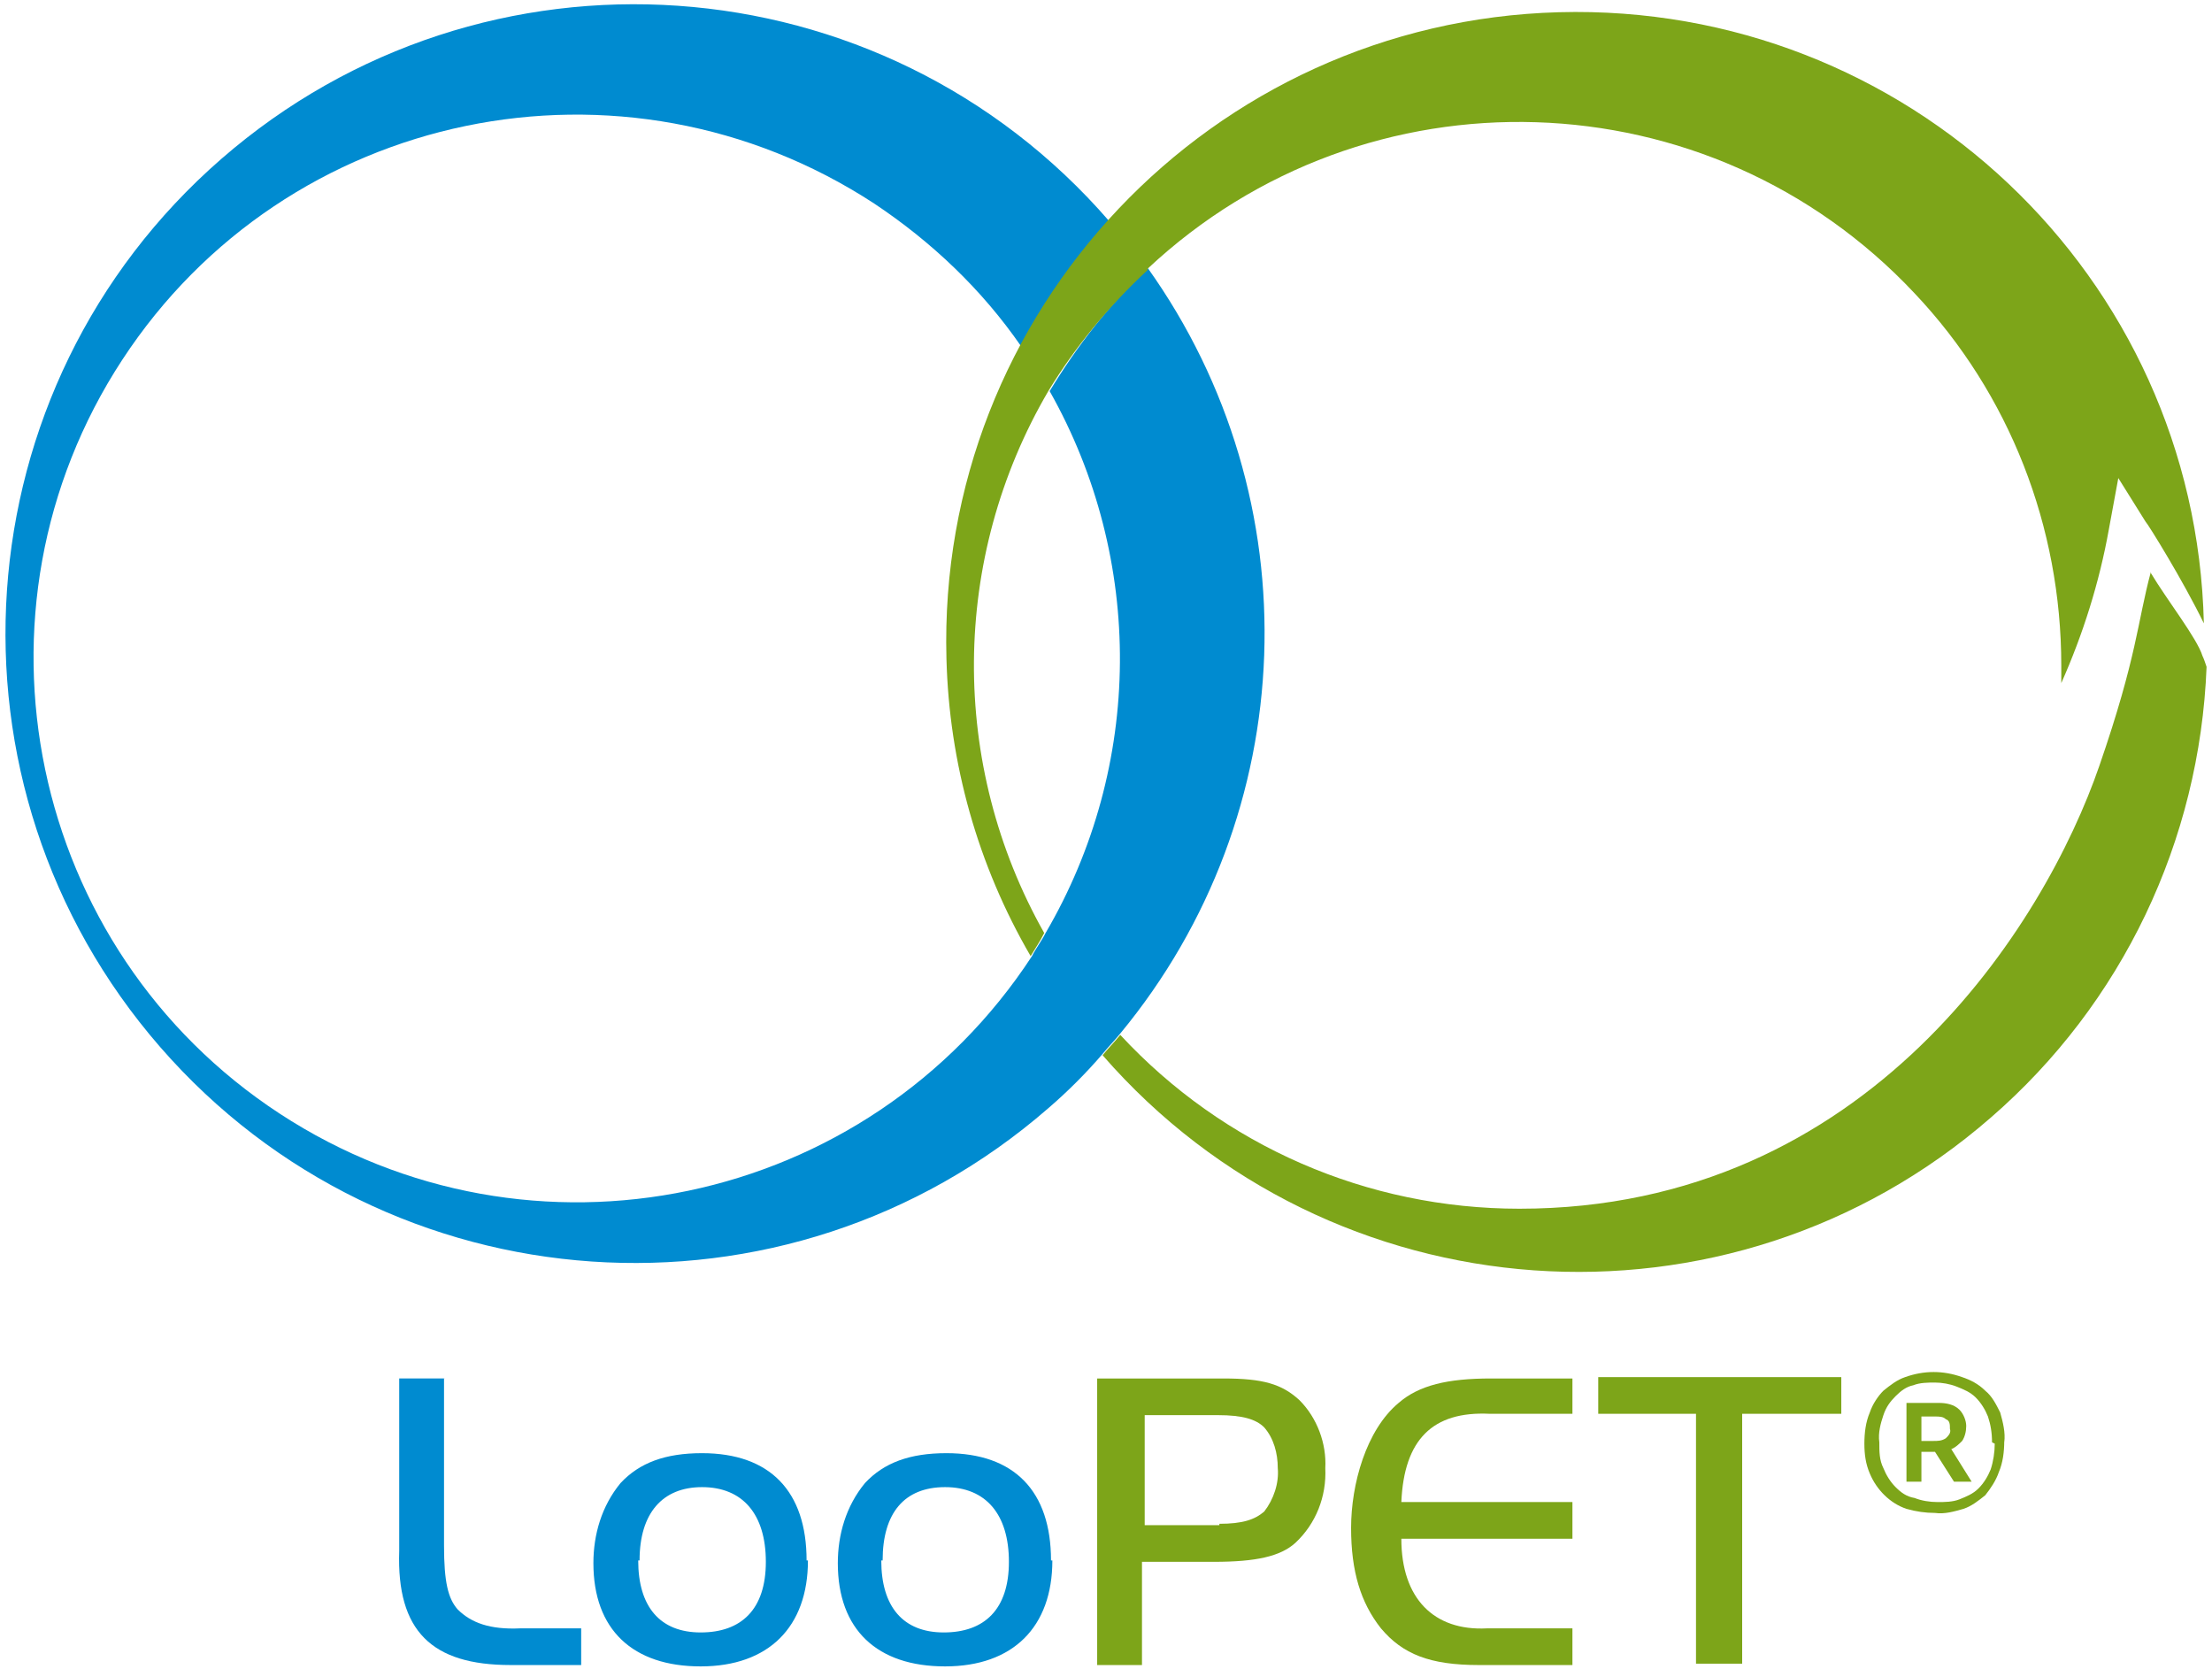
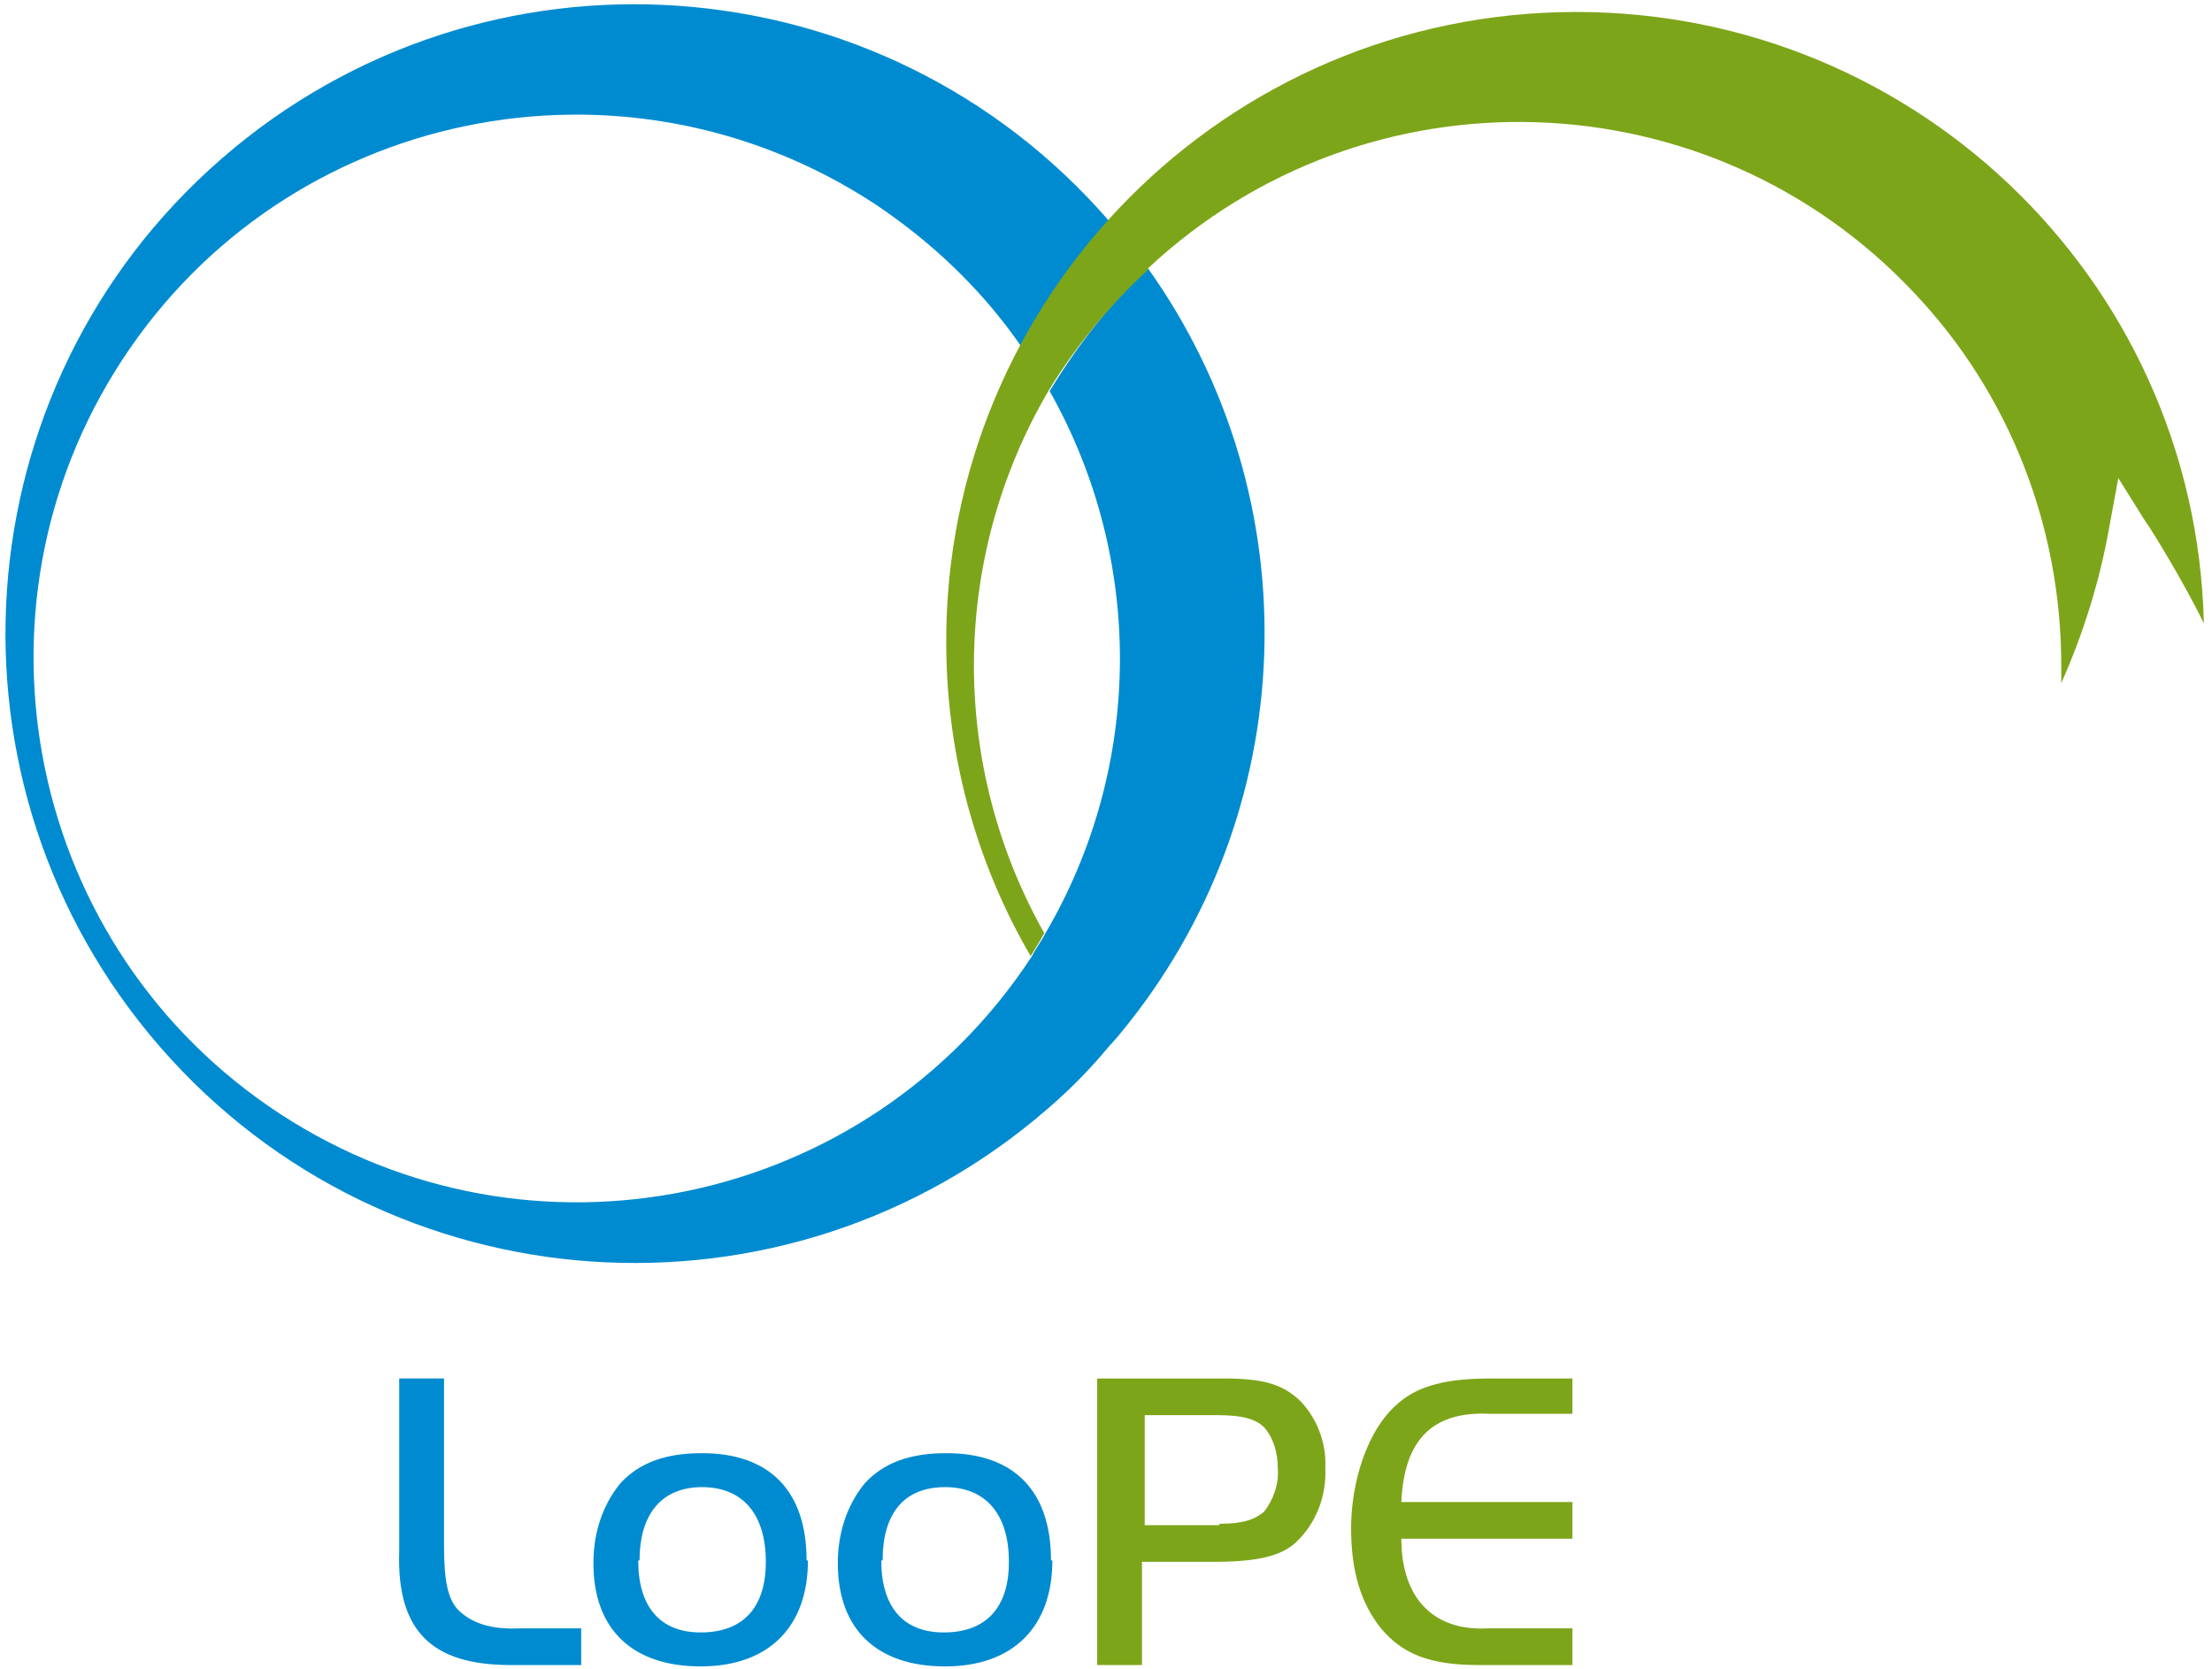
<svg xmlns="http://www.w3.org/2000/svg" id="Ebene_1" viewBox="0 0 162.9 122.9">
  <defs>
    <style>      .st0 {        fill: none;      }      .st1 {        fill: #008bd0;      }      .st2 {        fill: #7da519;      }    </style>
  </defs>
  <g id="LoopPET_RGB">
    <g id="Gruppe_25">
      <path id="Pfad_12" class="st1" d="M32.7,101.5v12.3c0,2.7.3,3.9,1,4.7,1,1,2.4,1.5,4.6,1.4h4.5v2.7h-5.2c-5.8,0-8.4-2.5-8.2-8.4v-12.7h3.4Z" />
      <path id="Pfad_13" class="st1" d="M59.5,114.9c0,4.9-2.9,7.8-7.9,7.8s-7.9-2.7-7.9-7.6c0-2.1.6-4.2,2-5.9,1.4-1.5,3.3-2.2,6-2.2,5,0,7.7,2.8,7.7,7.9ZM47,114.9c0,3.4,1.6,5.3,4.6,5.3s4.8-1.7,4.8-5.2-1.7-5.5-4.7-5.5c-2.9,0-4.6,1.9-4.6,5.4h0Z" />
      <path id="Pfad_14" class="st1" d="M77.5,114.9c0,4.9-2.9,7.8-7.9,7.8s-7.9-2.7-7.9-7.6c0-2.1.6-4.2,2-5.9,1.4-1.5,3.3-2.2,6-2.2,5,0,7.7,2.8,7.7,7.9ZM64.9,114.9c0,3.4,1.6,5.3,4.6,5.3s4.8-1.7,4.8-5.2-1.7-5.5-4.7-5.5c-3,0-4.6,1.9-4.6,5.4h0Z" />
      <path id="Pfad_15" class="st2" d="M84.2,122.6h-3.4v-21.1h9.3c2.9,0,4.3.4,5.6,1.6,1.3,1.3,2,3.2,1.9,5,.1,2.1-.7,4.1-2.2,5.5-1.1,1-2.9,1.4-6,1.4h-5.3v7.6h0ZM89.8,112.2c1.7,0,2.6-.3,3.3-.9.7-.9,1.1-2.1,1-3.2,0-1.1-.3-2.2-1-3-.6-.6-1.6-.9-3.4-.9h-5.4v8.1h5.5Z" />
      <path id="Pfad_16" class="st2" d="M115.8,104.1h-6.1c-4.2-.2-6.3,1.9-6.5,6.5h12.6v2.7h-12.6c0,4.4,2.4,6.8,6.3,6.6h6.3v2.7h-6.9c-3.6,0-5.6-.8-7.2-2.7-1.5-1.9-2.2-4.2-2.2-7.4s1.1-7.2,3.5-9.2c1.5-1.3,3.6-1.8,6.8-1.8h6v2.7h0Z" />
-       <path id="Pfad_17" class="st2" d="M117.7,104.1v-2.7h17.9v2.7h-7.3v18.4h-3.4v-18.4h-7.3Z" />
    </g>
-     <path id="Pfad_18" class="st0" d="M151.9,50.3c0-.4,0-.9,0-1.3,0-22.1-17.9-40-40-40-10.2,0-20,3.9-27.4,10.8,12.2,17.1,11.3,40.3-2,56.4,7.6,8.2,18.2,12.9,29.4,12.8" />
    <path id="Pfad_19" class="st0" d="M77.4,28.8c-7.2,12.3-7.3,27.5-.3,39.9,7.2-12.3,7.3-27.5.3-39.9Z" />
    <path id="Pfad_20" class="st0" d="M75.2,25.4C62.5,7.3,37.5,3,19.5,15.7,1.4,28.4-3,53.3,9.7,71.4c12.7,18.1,37.7,22.5,55.8,9.7,4.1-2.9,7.7-6.6,10.5-10.8-4.1-7-6.2-15-6.2-23.1,0-7.6,1.9-15.1,5.5-21.8Z" />
    <path id="Pfad_21" class="st1" d="M84.5,19.8c-2.8,2.6-5.2,5.7-7.2,9,7,12.4,6.9,27.6-.3,39.9-.3.6-.7,1.1-1,1.7-12.1,18.5-36.9,23.7-55.4,11.6S-3.1,45,9,26.5,45.9,2.9,64.4,15c4.2,2.8,7.9,6.3,10.8,10.5,1.8-3.3,3.9-6.4,6.5-9.2C64.9-3.1,35.6-5.1,16.3,11.7-3,28.5-5,57.8,11.8,77.1c16.8,19.3,46.1,21.3,65.4,4.5,1.4-1.2,2.8-2.6,4-4,.4-.5.9-1,1.3-1.5,13.4-16.2,14.2-39.3,2-56.4h0Z" />
    <g id="Gruppe_26">
-       <path id="Pfad_22" class="st2" d="M158.4,42.1c-1,3.7-1,6.2-3.8,14.3-4,11.6-17,32.6-42.7,32.6-11.2,0-21.8-4.6-29.4-12.8-.4.5-.9,1-1.3,1.5,16.8,19.3,46.1,21.4,65.4,4.6,9.7-8.4,15.4-20.4,15.9-33.2-.1-.3-.2-.6-.3-.8-.4-1.3-2.6-4.1-3.8-6.1Z" />
      <path id="Pfad_23" class="st2" d="M84.5,19.8c16.1-15.1,41.4-14.3,56.5,1.8,7,7.4,10.8,17.2,10.8,27.4,0,.4,0,.9,0,1.3,1.6-3.6,2.8-7.4,3.5-11.3l.7-3.8,2,3.2c.2.2,2.8,4.4,4.3,7.5C161.7,20.3,140.4.2,114.8.9s-45.8,22-45.1,47.6c.2,7.7,2.3,15.2,6.2,21.9.3-.5.7-1.1,1-1.7-7-12.4-6.9-27.6.3-39.9,2-3.3,4.5-6.3,7.3-8.9Z" />
    </g>
    <g id="Gruppe_27">
-       <path id="Pfad_24" class="st2" d="M147.6,106.1c0,.8-.1,1.6-.4,2.3-.2.6-.6,1.2-1,1.7-.5.4-1,.8-1.6,1-.7.2-1.4.4-2.1.3-.7,0-1.4-.1-2.1-.3-1.2-.4-2.2-1.4-2.7-2.6-.3-.7-.4-1.4-.4-2.2,0-.8.1-1.6.4-2.3.2-.6.6-1.2,1-1.6.5-.4,1-.8,1.6-1,1.4-.5,2.8-.5,4.2,0,.6.2,1.2.5,1.7,1,.5.4.8,1,1.1,1.6.2.7.4,1.5.3,2.2ZM146.7,106.2c0-.7-.1-1.3-.3-1.9-.2-.5-.5-1-.9-1.4-.4-.4-.9-.6-1.4-.8-.5-.2-1.1-.3-1.6-.3-.5,0-1.1,0-1.6.2-.5.1-.9.4-1.3.8-.4.4-.7.8-.9,1.4-.2.6-.4,1.3-.3,2,0,.7,0,1.3.3,1.9.2.5.5,1,.9,1.4.4.4.8.7,1.4.8.5.2,1.1.3,1.7.3.5,0,1.1,0,1.6-.2.5-.2,1-.4,1.4-.8.4-.4.7-.9.9-1.4.2-.6.3-1.3.3-1.9ZM140.4,103.3h2.4c.5,0,1.1.1,1.5.5.3.3.5.8.5,1.2,0,.4-.1.8-.3,1.1-.2.2-.5.5-.8.6l1.5,2.4h-1.3l-1.4-2.2h-1v2.2h-1.1v-5.8ZM141.5,106.1h.9c.3,0,.6,0,.9-.2.2-.2.4-.4.3-.7,0-.3,0-.6-.3-.7-.2-.2-.5-.2-.8-.2h-1v1.9h0Z" />
-     </g>
+       </g>
  </g>
</svg>